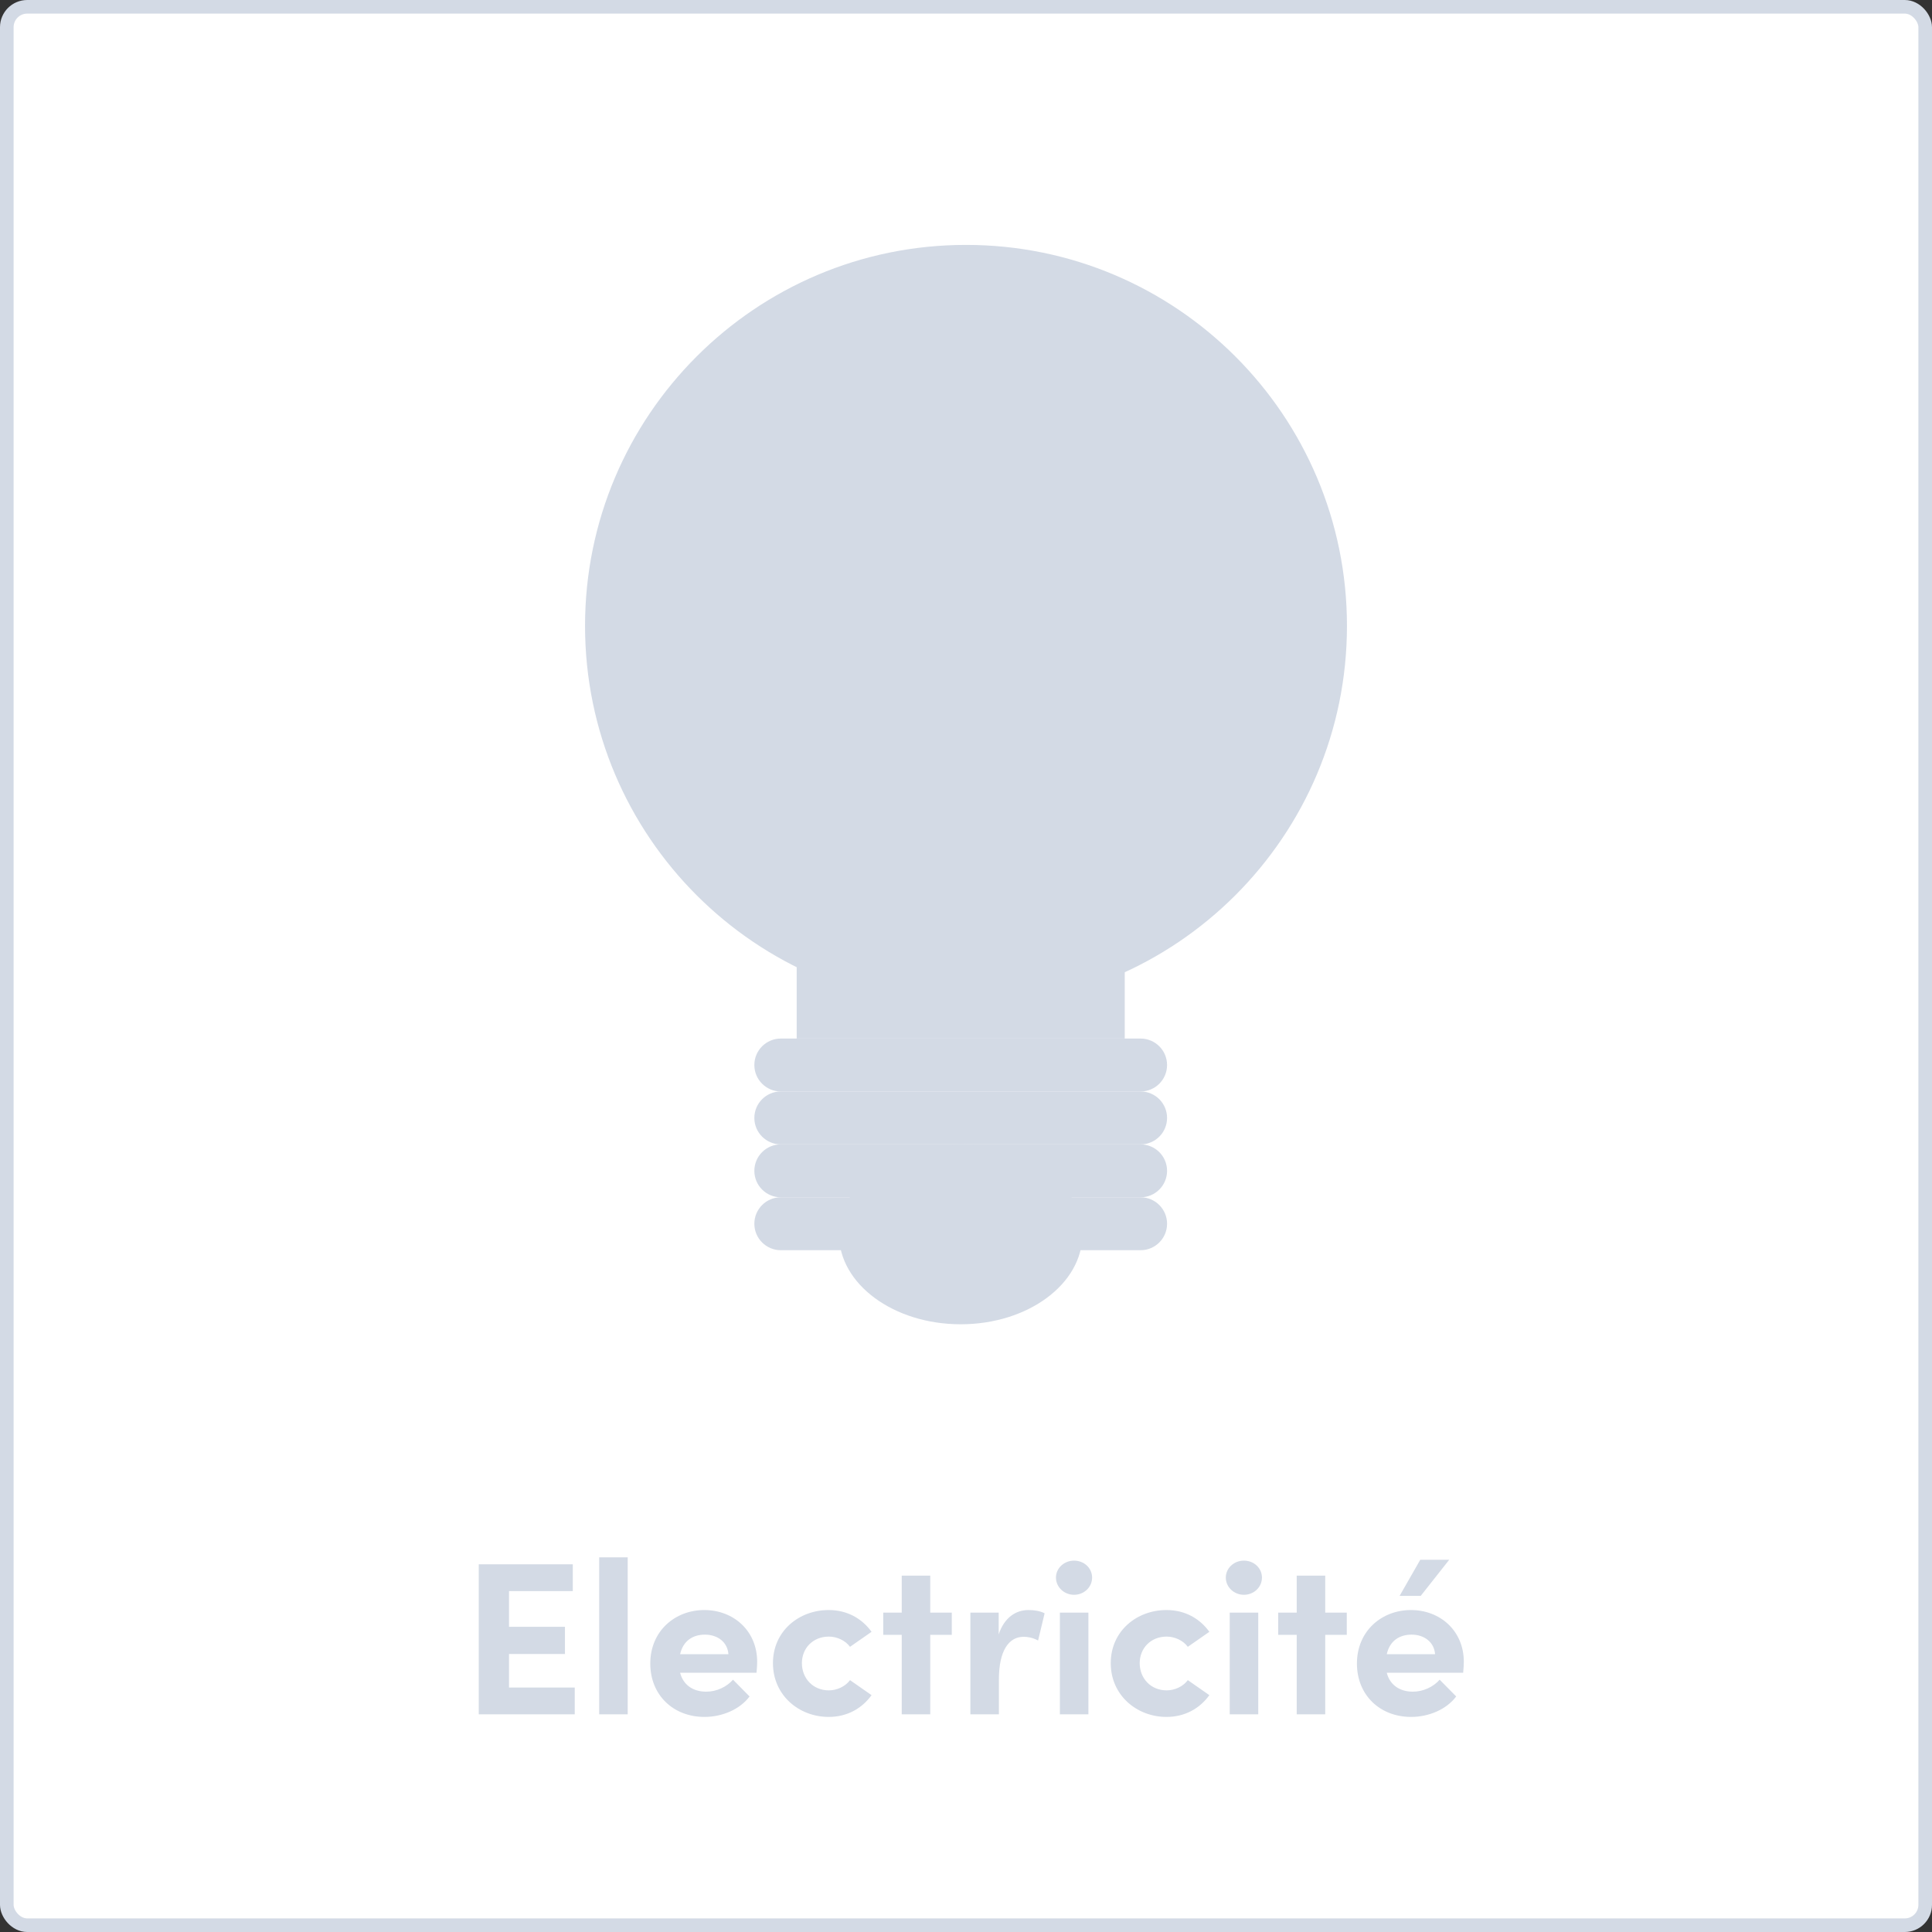
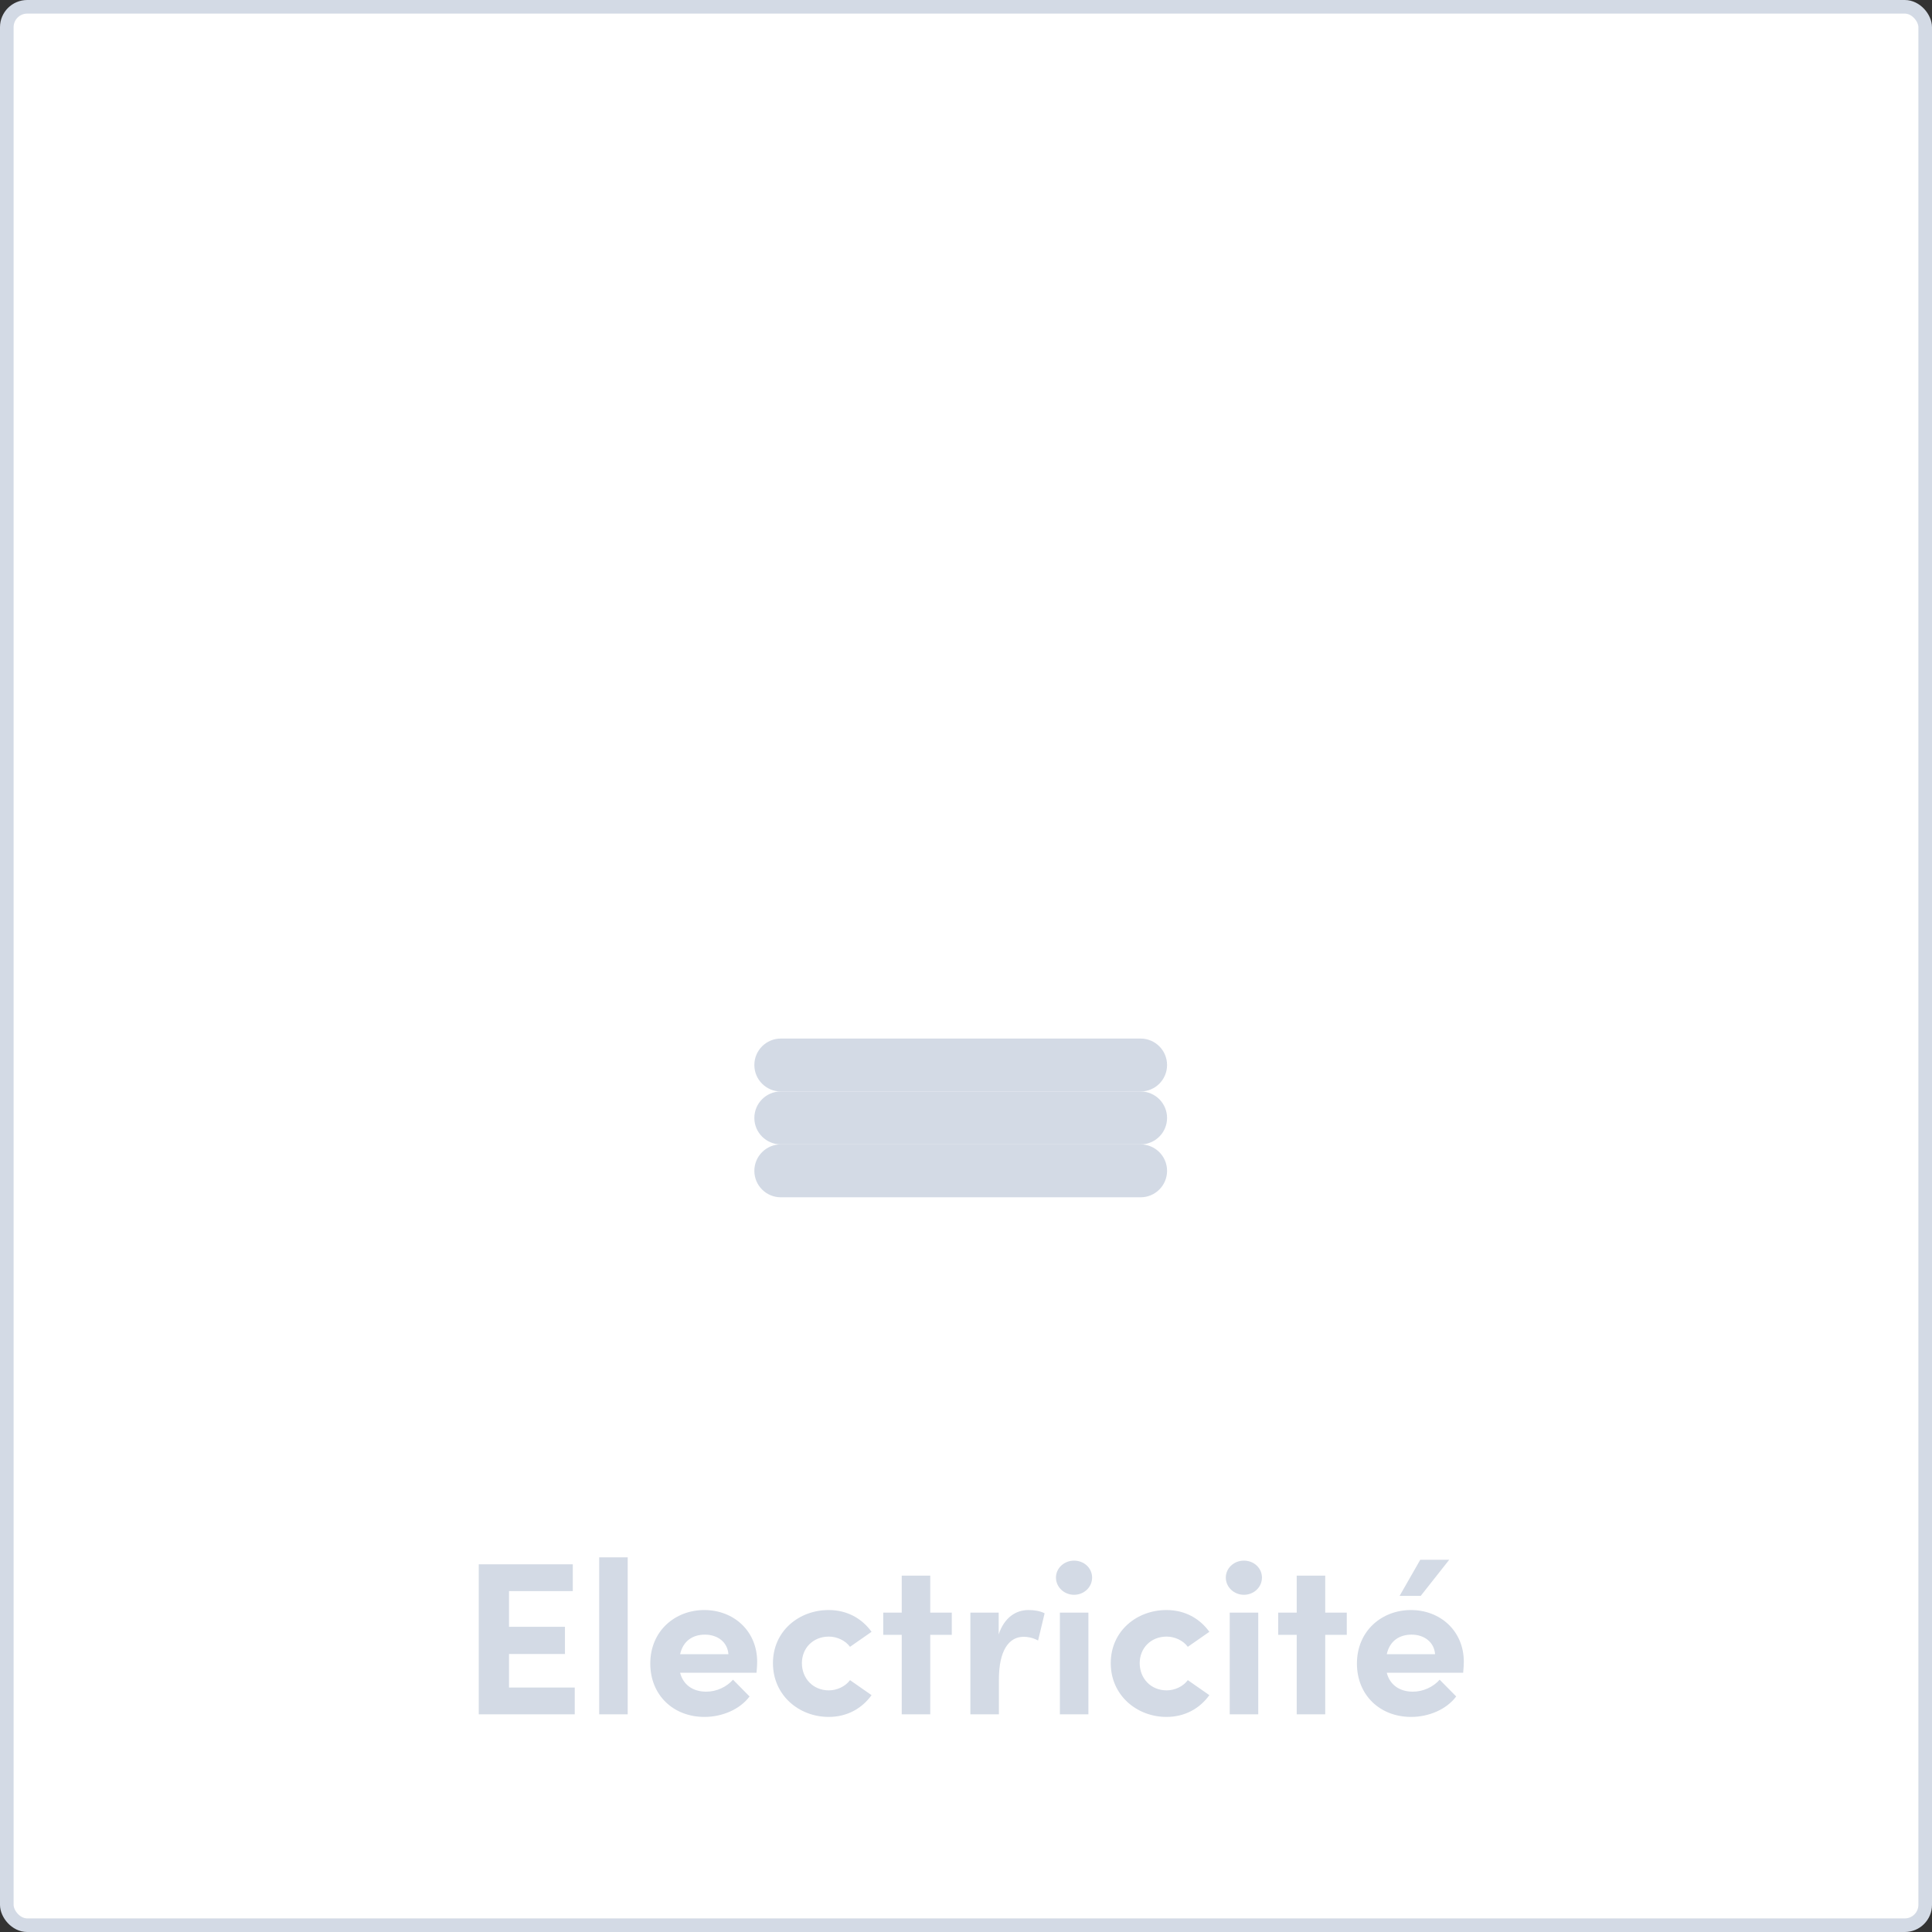
<svg xmlns="http://www.w3.org/2000/svg" width="142" height="142" viewBox="0 0 142 142" fill="none">
  <rect x="0" y="0" width="142" height="142" fill="#333333" stroke="none" />
  <rect x="0.5" y="0.5" width="141" height="141" rx="1.5" fill="white" stroke="#D3DAE5" />
  <path d="M37.412 121.568H41.524V119.568H37.412V116.944H42.1V114.976H35.188V126H42.244V124.032H37.412V121.568ZM46.136 126V114.464H44.04V126H46.136ZM55.651 122.144C55.651 119.856 53.907 118.336 51.764 118.336C49.636 118.336 47.795 119.856 47.795 122.272C47.795 124.576 49.475 126.192 51.779 126.192C53.092 126.192 54.388 125.632 55.092 124.688L53.876 123.456C53.411 123.984 52.675 124.336 51.907 124.336C50.916 124.336 50.212 123.824 49.987 122.944H55.603C55.636 122.608 55.651 122.352 55.651 122.144ZM49.987 121.584C50.212 120.576 50.947 120.144 51.812 120.144C52.755 120.144 53.475 120.704 53.539 121.584H49.987ZM60.907 126.192C62.267 126.192 63.355 125.568 64.059 124.592L62.475 123.488C62.139 123.952 61.515 124.24 60.923 124.24C59.739 124.24 58.939 123.344 58.939 122.24C58.939 121.152 59.739 120.288 60.923 120.288C61.515 120.288 62.139 120.576 62.475 121.04L64.059 119.936C63.355 118.96 62.267 118.336 60.907 118.336C58.731 118.336 56.811 119.872 56.811 122.24C56.811 124.608 58.731 126.192 60.907 126.192ZM68.372 118.528V115.808H66.276V118.528H64.916V120.16H66.276V126H68.372V120.16H69.956V118.528H68.372ZM75.594 118.336C74.666 118.336 73.818 118.88 73.402 120.128V118.528H71.322V126H73.418V123.44C73.418 121.312 74.154 120.304 75.226 120.304C75.482 120.304 75.85 120.336 76.298 120.576L76.778 118.576C76.442 118.4 75.994 118.336 75.594 118.336ZM78.94 117.216C79.676 117.216 80.268 116.656 80.268 115.952C80.268 115.248 79.676 114.704 78.94 114.704C78.22 114.704 77.612 115.248 77.612 115.952C77.612 116.656 78.22 117.216 78.94 117.216ZM79.996 126V118.528H77.9V126H79.996ZM85.735 126.192C87.095 126.192 88.183 125.568 88.887 124.592L87.303 123.488C86.967 123.952 86.343 124.24 85.751 124.24C84.567 124.24 83.767 123.344 83.767 122.24C83.767 121.152 84.567 120.288 85.751 120.288C86.343 120.288 86.967 120.576 87.303 121.04L88.887 119.936C88.183 118.96 87.095 118.336 85.735 118.336C83.559 118.336 81.639 119.872 81.639 122.24C81.639 124.608 83.559 126.192 85.735 126.192ZM91.424 117.216C92.16 117.216 92.752 116.656 92.752 115.952C92.752 115.248 92.16 114.704 91.424 114.704C90.704 114.704 90.096 115.248 90.096 115.952C90.096 116.656 90.704 117.216 91.424 117.216ZM92.48 126V118.528H90.384V126H92.48ZM97.403 118.528V115.808H95.307V118.528H93.947V120.16H95.307V126H97.403V120.16H98.987V118.528H97.403ZM104.389 114.64L102.869 117.296H104.421L106.517 114.64H104.389ZM107.589 122.144C107.589 119.856 105.845 118.336 103.701 118.336C101.573 118.336 99.733 119.856 99.733 122.272C99.733 124.576 101.413 126.192 103.717 126.192C105.029 126.192 106.325 125.632 107.029 124.688L105.813 123.456C105.349 123.984 104.613 124.336 103.845 124.336C102.853 124.336 102.149 123.824 101.925 122.944H107.541C107.573 122.608 107.589 122.352 107.589 122.144ZM101.925 121.584C102.149 120.576 102.885 120.144 103.749 120.144C104.693 120.144 105.413 120.704 105.477 121.584H101.925Z" fill="#D3DAE5" />
-   <path d="M83.833 88C84.907 88 85.778 88.871 85.778 89.944C85.778 91.018 84.907 91.889 83.833 91.889H57.389C56.315 91.889 55.444 91.018 55.444 89.944C55.444 88.871 56.315 88 57.389 88H83.833Z" fill="#D3DAE5" />
  <path d="M83.833 80.222C84.907 80.222 85.778 81.093 85.778 82.167C85.778 83.24 84.907 84.111 83.833 84.111H57.389C56.315 84.111 55.444 83.24 55.444 82.167C55.444 81.093 56.315 80.222 57.389 80.222H83.833Z" fill="#D3DAE5" />
  <path d="M83.833 84.111C84.907 84.111 85.778 84.982 85.778 86.056C85.778 87.129 84.907 88 83.833 88H57.389C56.315 88 55.444 87.129 55.444 86.056C55.444 84.982 56.315 84.111 57.389 84.111H83.833Z" fill="#D3DAE5" />
  <path d="M83.833 76.333C84.907 76.333 85.778 77.204 85.778 78.278C85.778 79.352 84.907 80.222 83.833 80.222H57.389C56.315 80.222 55.444 79.352 55.444 78.278C55.444 77.204 56.315 76.333 57.389 76.333H83.833Z" fill="#D3DAE5" />
-   <path d="M82.667 66.222V76.333H58.556L58.556 66.222H82.667Z" fill="#D3DAE5" />
-   <path d="M79.556 90.722C79.556 94.373 75.551 97.333 70.611 97.333C65.671 97.333 61.667 94.373 61.667 90.722C61.667 87.071 65.671 84.111 70.611 84.111C75.551 84.111 79.556 87.071 79.556 90.722Z" fill="#D3DAE5" />
-   <path d="M99 46C99 61.464 86.464 74 71 74C55.536 74 43 61.464 43 46C43 30.536 55.536 18 71 18C86.464 18 99 30.536 99 46Z" fill="#D3DAE5" />
</svg>